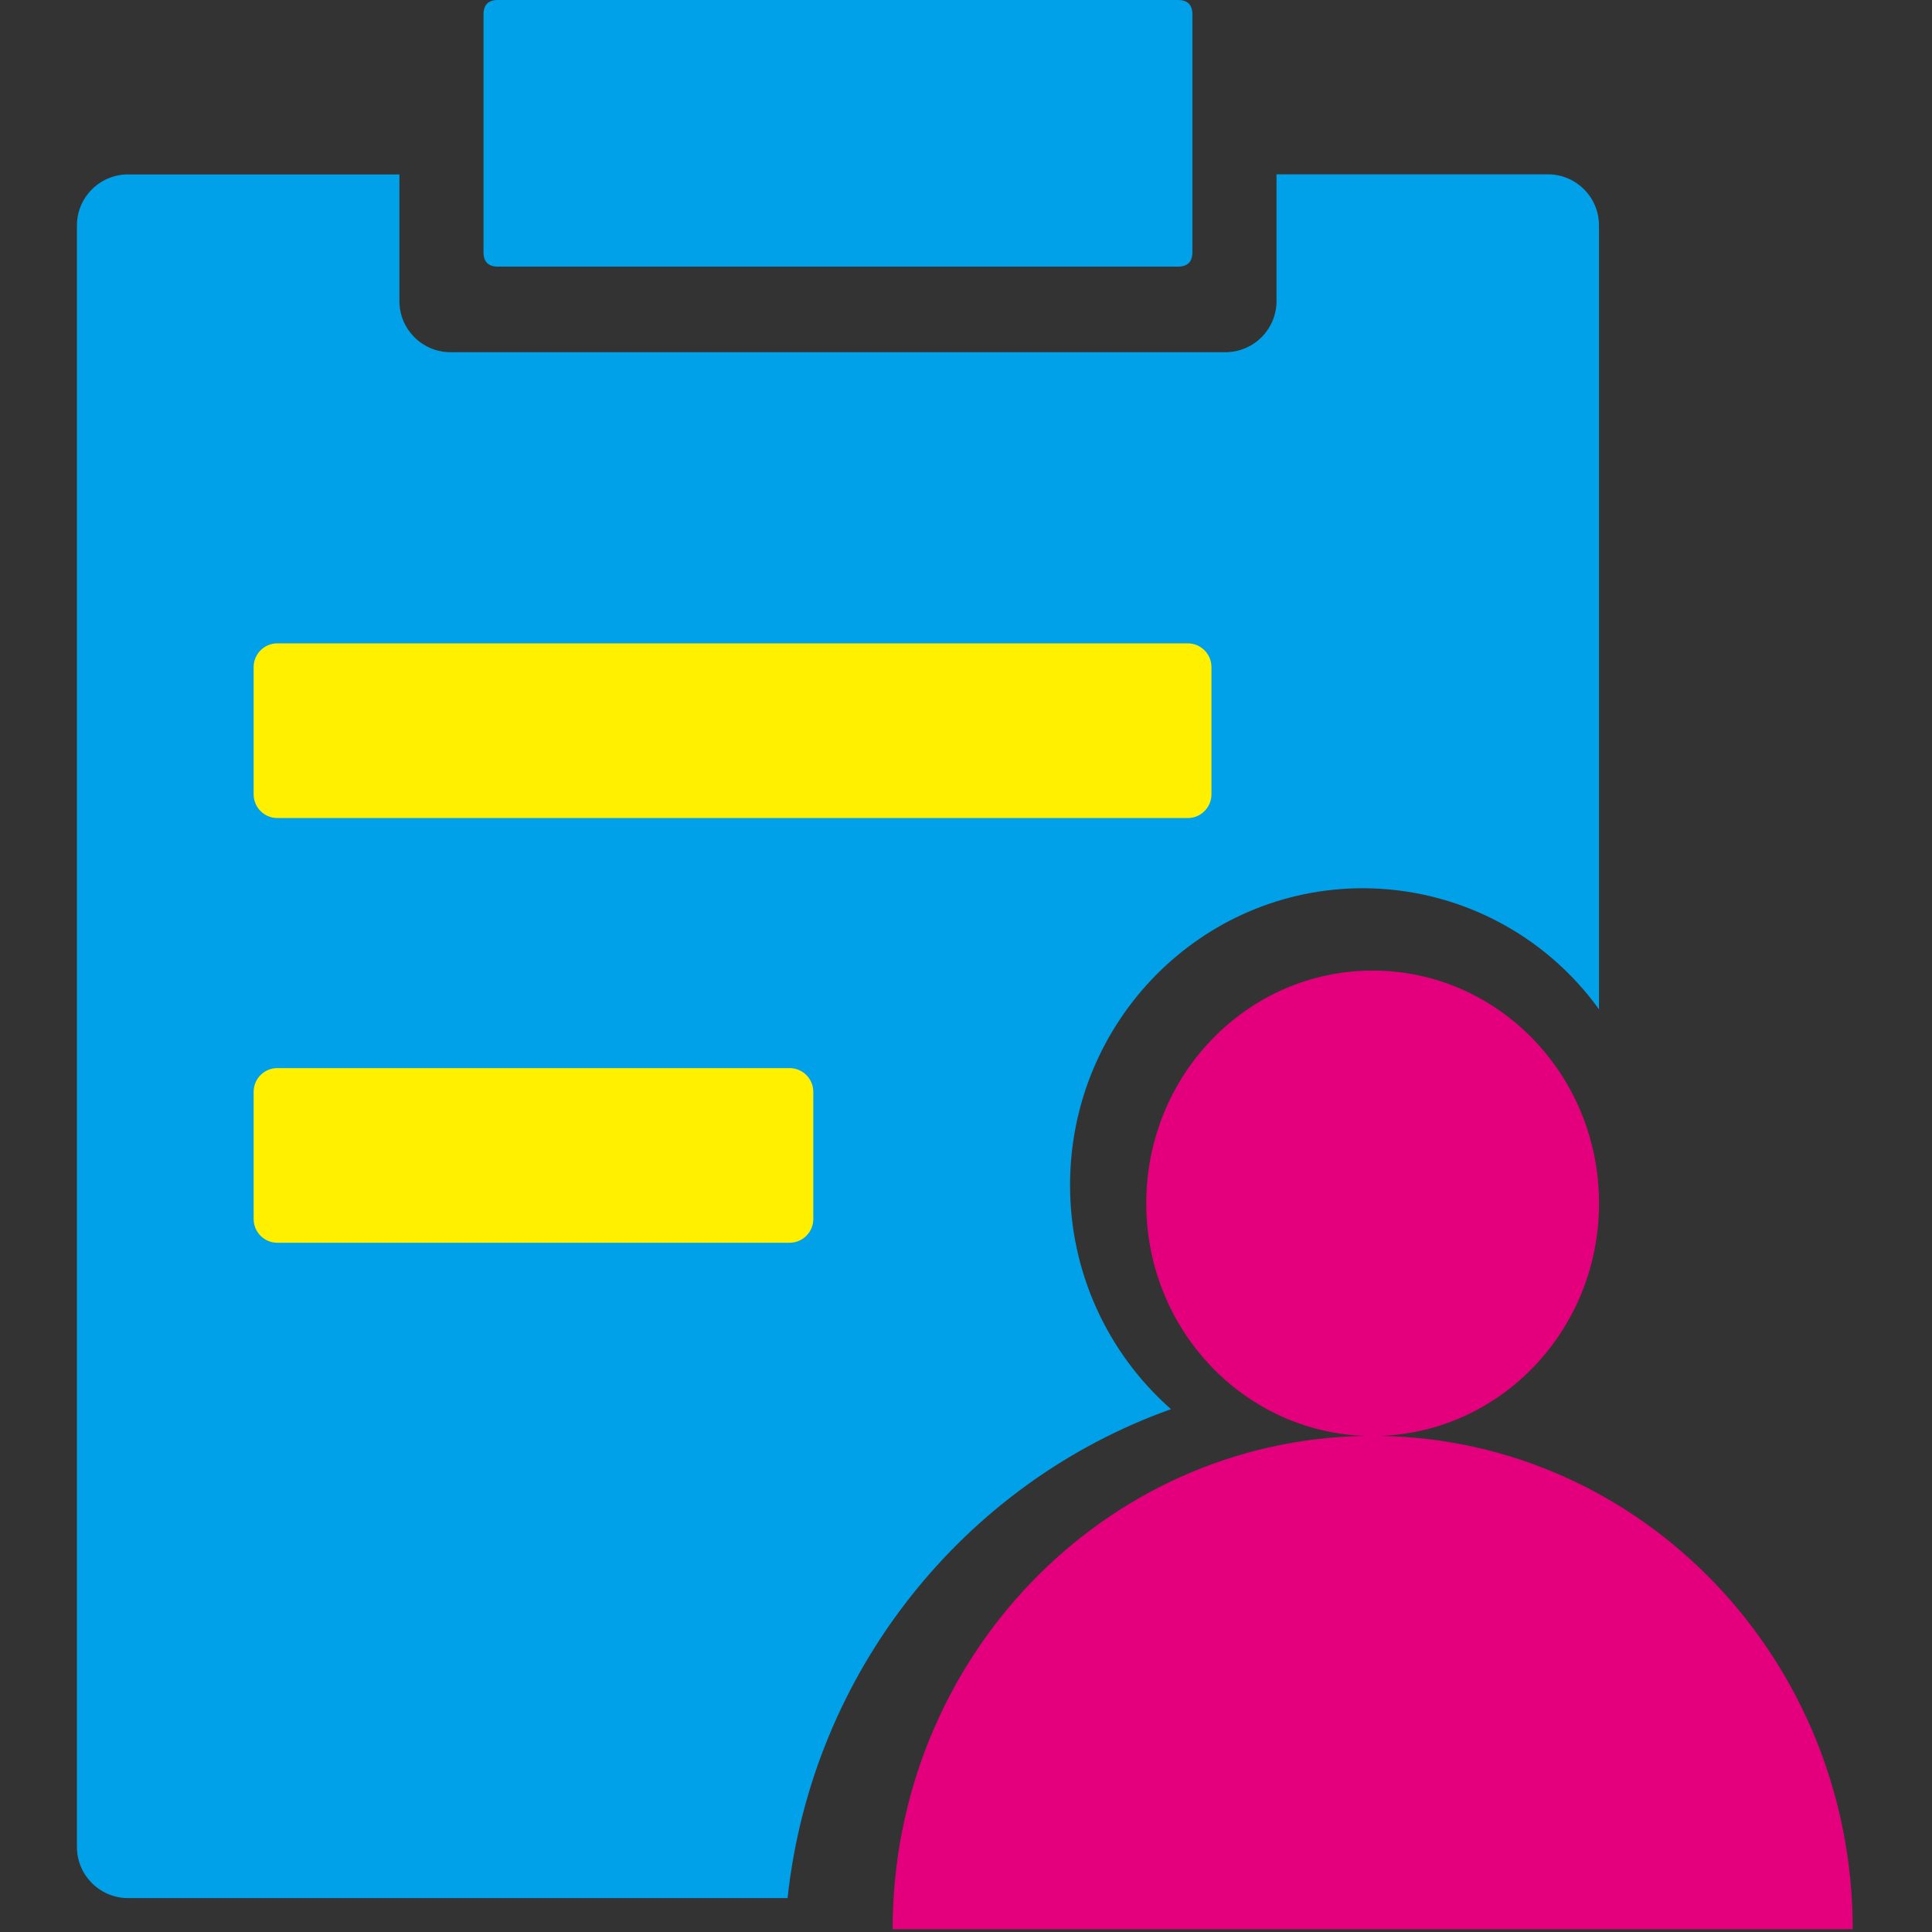
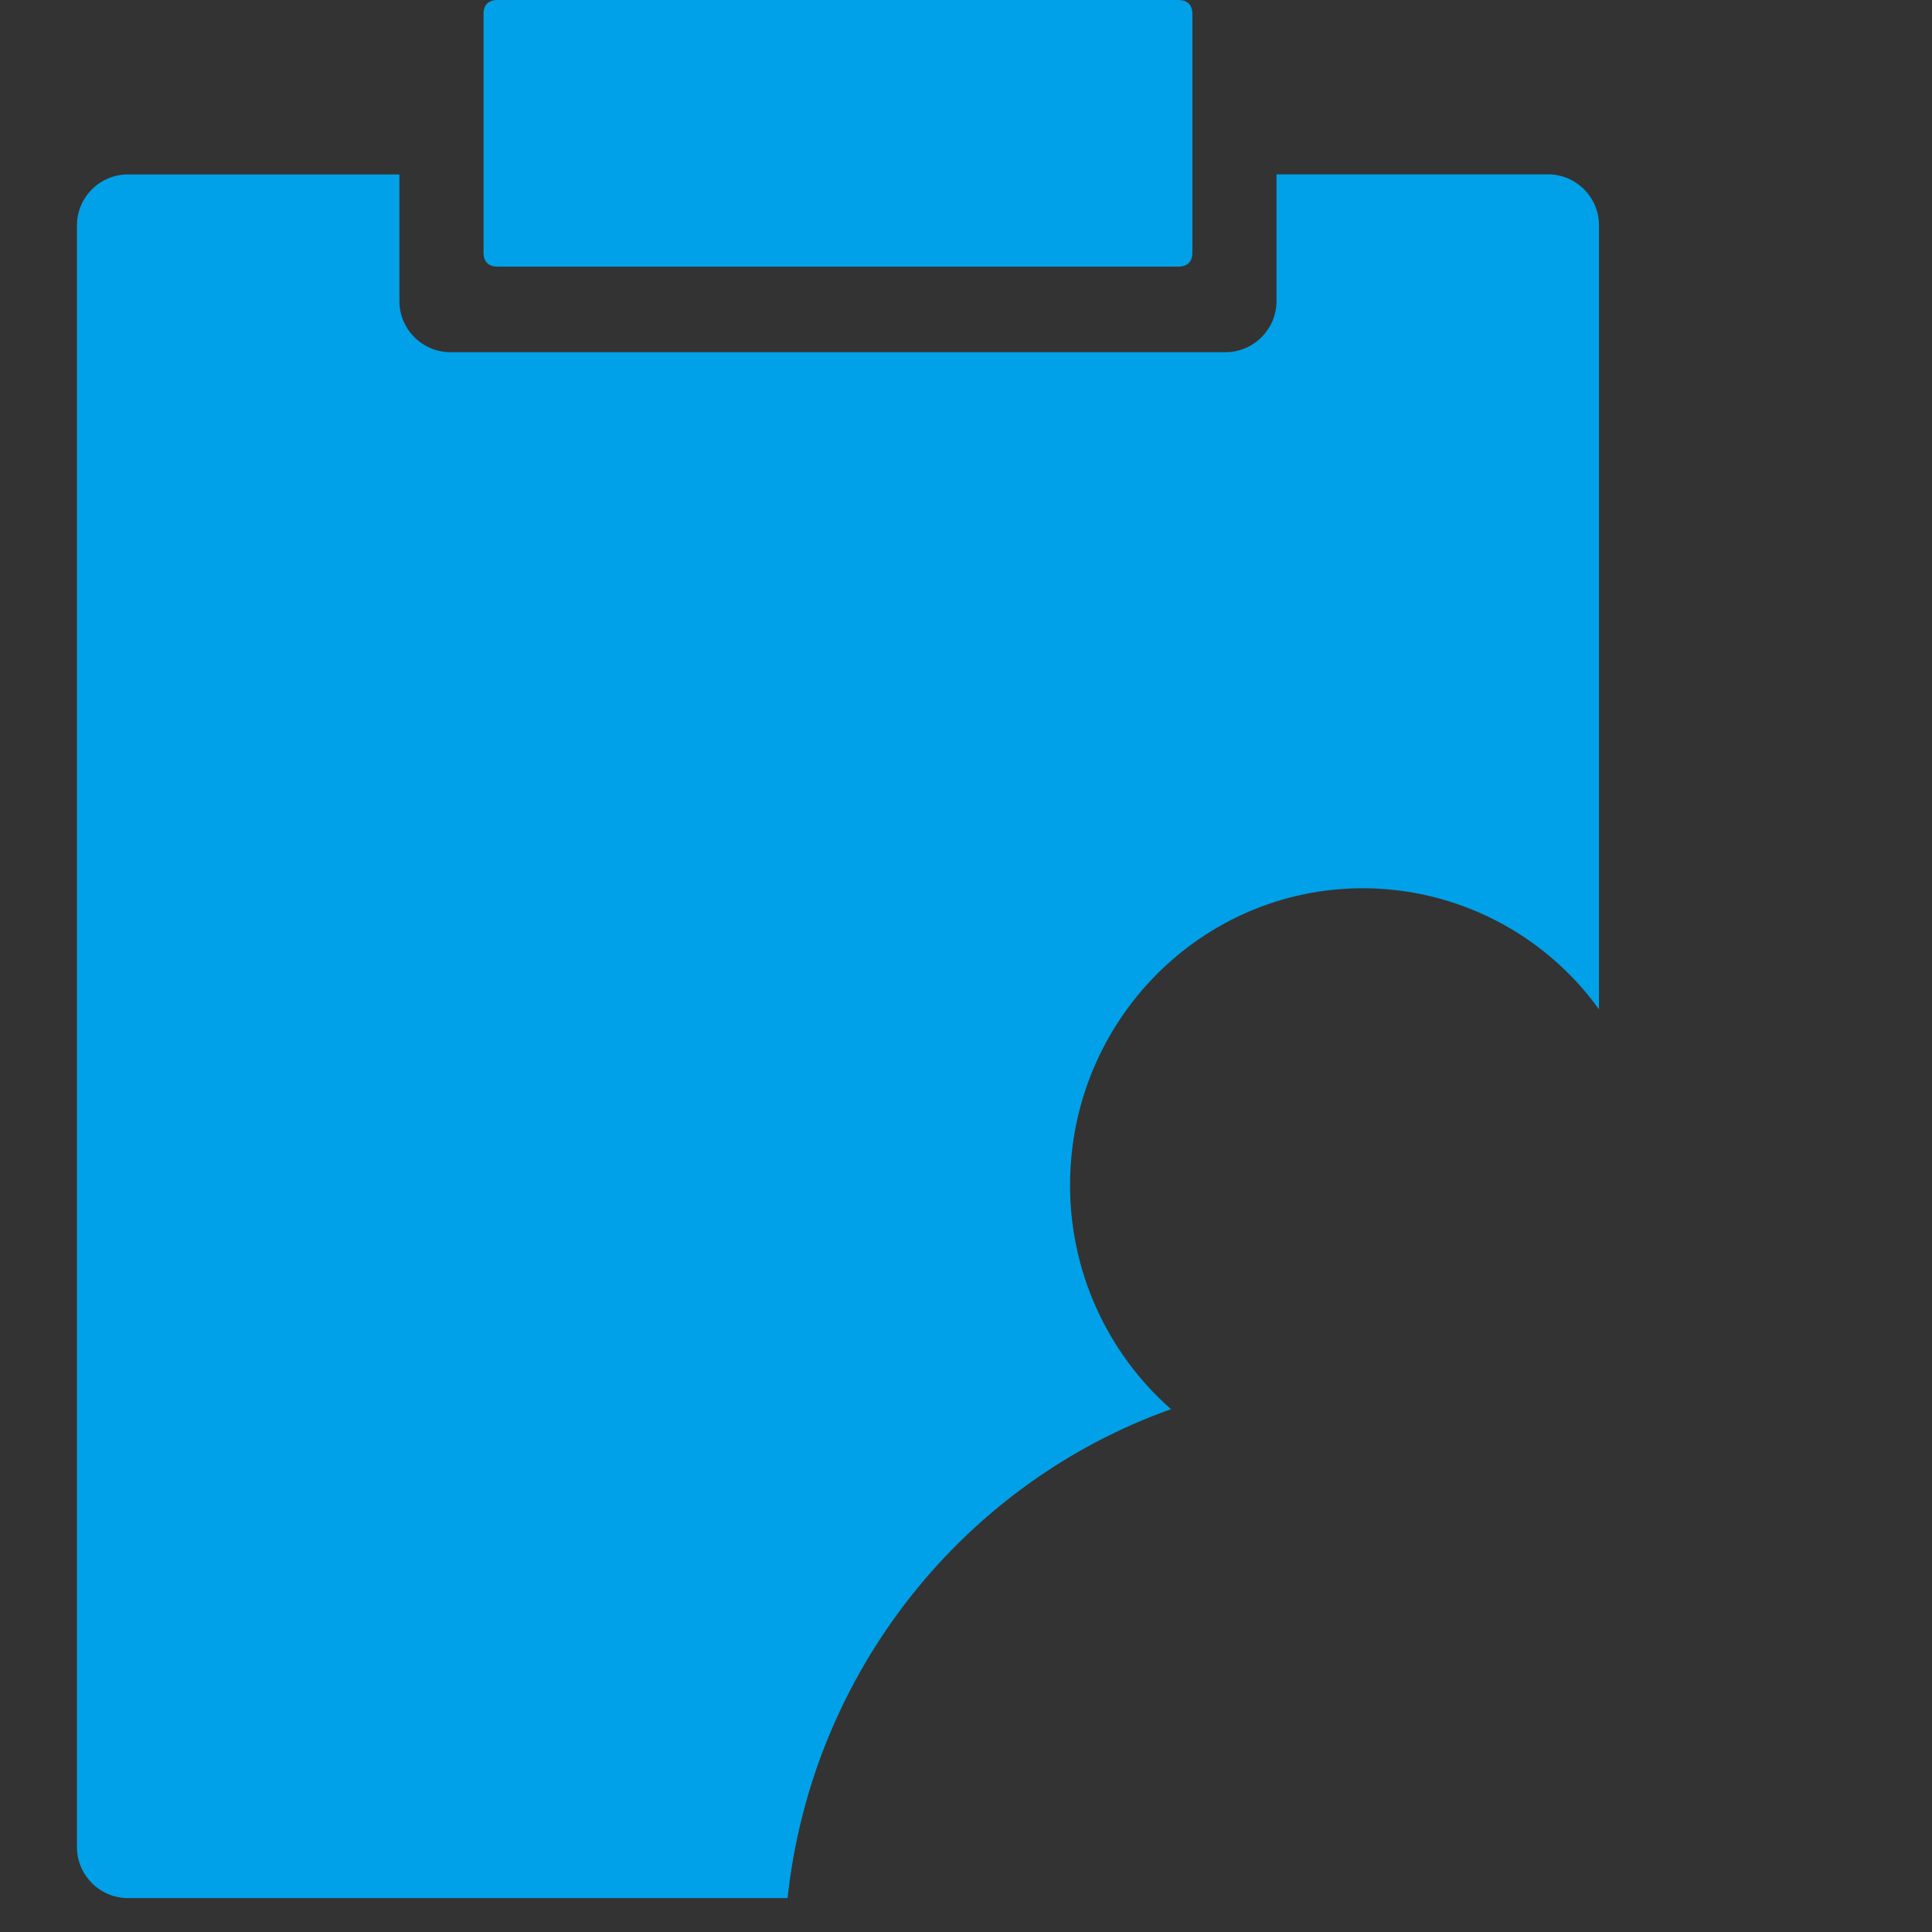
<svg xmlns="http://www.w3.org/2000/svg" fill="none" version="1.1" width="60" height="60" viewBox="0 0 60 60">
  <rect x="0" y="0" width="60" height="60" fill="#333333" stroke="none" />
  <defs>
    <clipPath id="master_svg0_70_05766">
      <rect x="0" y="0" width="60" height="60" rx="0" />
    </clipPath>
  </defs>
  <g clip-path="url(#master_svg0_70_05766)">
    <g>
      <path d="M15.463,0L36.584,0C36.882,0,37.031,0.149,37.031,0.447L37.031,7.833C37.031,8.131,36.882,8.28,36.584,8.28L15.463,8.28C15.165,8.28,15.016,8.131,15.016,7.833L15.016,0.447C15.016,0.149,15.165,0,15.463,0ZM36.366,43.763C34.368,42.002,33.226,39.465,33.232,36.802C33.232,31.712,37.305,27.585,42.328,27.585C45.233,27.588,47.96,28.987,49.658,31.345L49.658,7.007C49.661,6.135,48.96,5.424,48.089,5.414L39.643,5.414L39.643,9.341C39.648,10.214,38.947,10.927,38.074,10.938L13.973,10.938C13.101,10.927,12.401,10.216,12.404,9.344L12.404,5.417L3.958,5.417C3.087,5.427,2.387,6.137,2.389,7.007L2.389,57.353C2.386,58.225,3.086,58.936,3.958,58.947L24.459,58.947C25.219,51.889,29.964,46.042,36.366,43.763Z" fill="#00A1E8" fill-opacity="1" style="mix-blend-mode:passthrough" />
    </g>
    <g>
-       <path d="M42.857,44.593C46.634,44.468,49.659,41.282,49.659,37.37C49.659,33.379,46.511,30.142,42.629,30.142C38.746,30.142,35.598,33.379,35.598,37.37C35.598,41.282,38.622,44.468,42.399,44.593C34.272,44.721,27.722,51.529,27.722,59.913L57.538,59.913C57.538,51.529,50.985,44.721,42.857,44.593Z" fill="#E4007D" fill-opacity="1" style="mix-blend-mode:passthrough" />
-     </g>
+       </g>
    <g>
-       <path d="M7.877,20.72C7.875,20.315,8.2,19.985,8.605,19.98L36.894,19.98C37.299,19.985,37.624,20.315,37.623,20.72L37.623,24.665C37.624,25.07,37.299,25.401,36.894,25.405L8.605,25.405C8.2,25.401,7.875,25.07,7.877,24.665L7.877,20.72L7.877,20.72ZM7.877,37.858L7.877,33.914C7.873,33.508,8.199,33.175,8.605,33.171L24.529,33.171C24.934,33.175,25.26,33.506,25.258,33.911L25.258,37.856C25.259,38.261,24.934,38.591,24.529,38.595L8.605,38.595C8.202,38.591,7.877,38.262,7.877,37.858Z" fill="#FFF000" fill-opacity="1" style="mix-blend-mode:passthrough" />
-     </g>
+       </g>
  </g>
</svg>